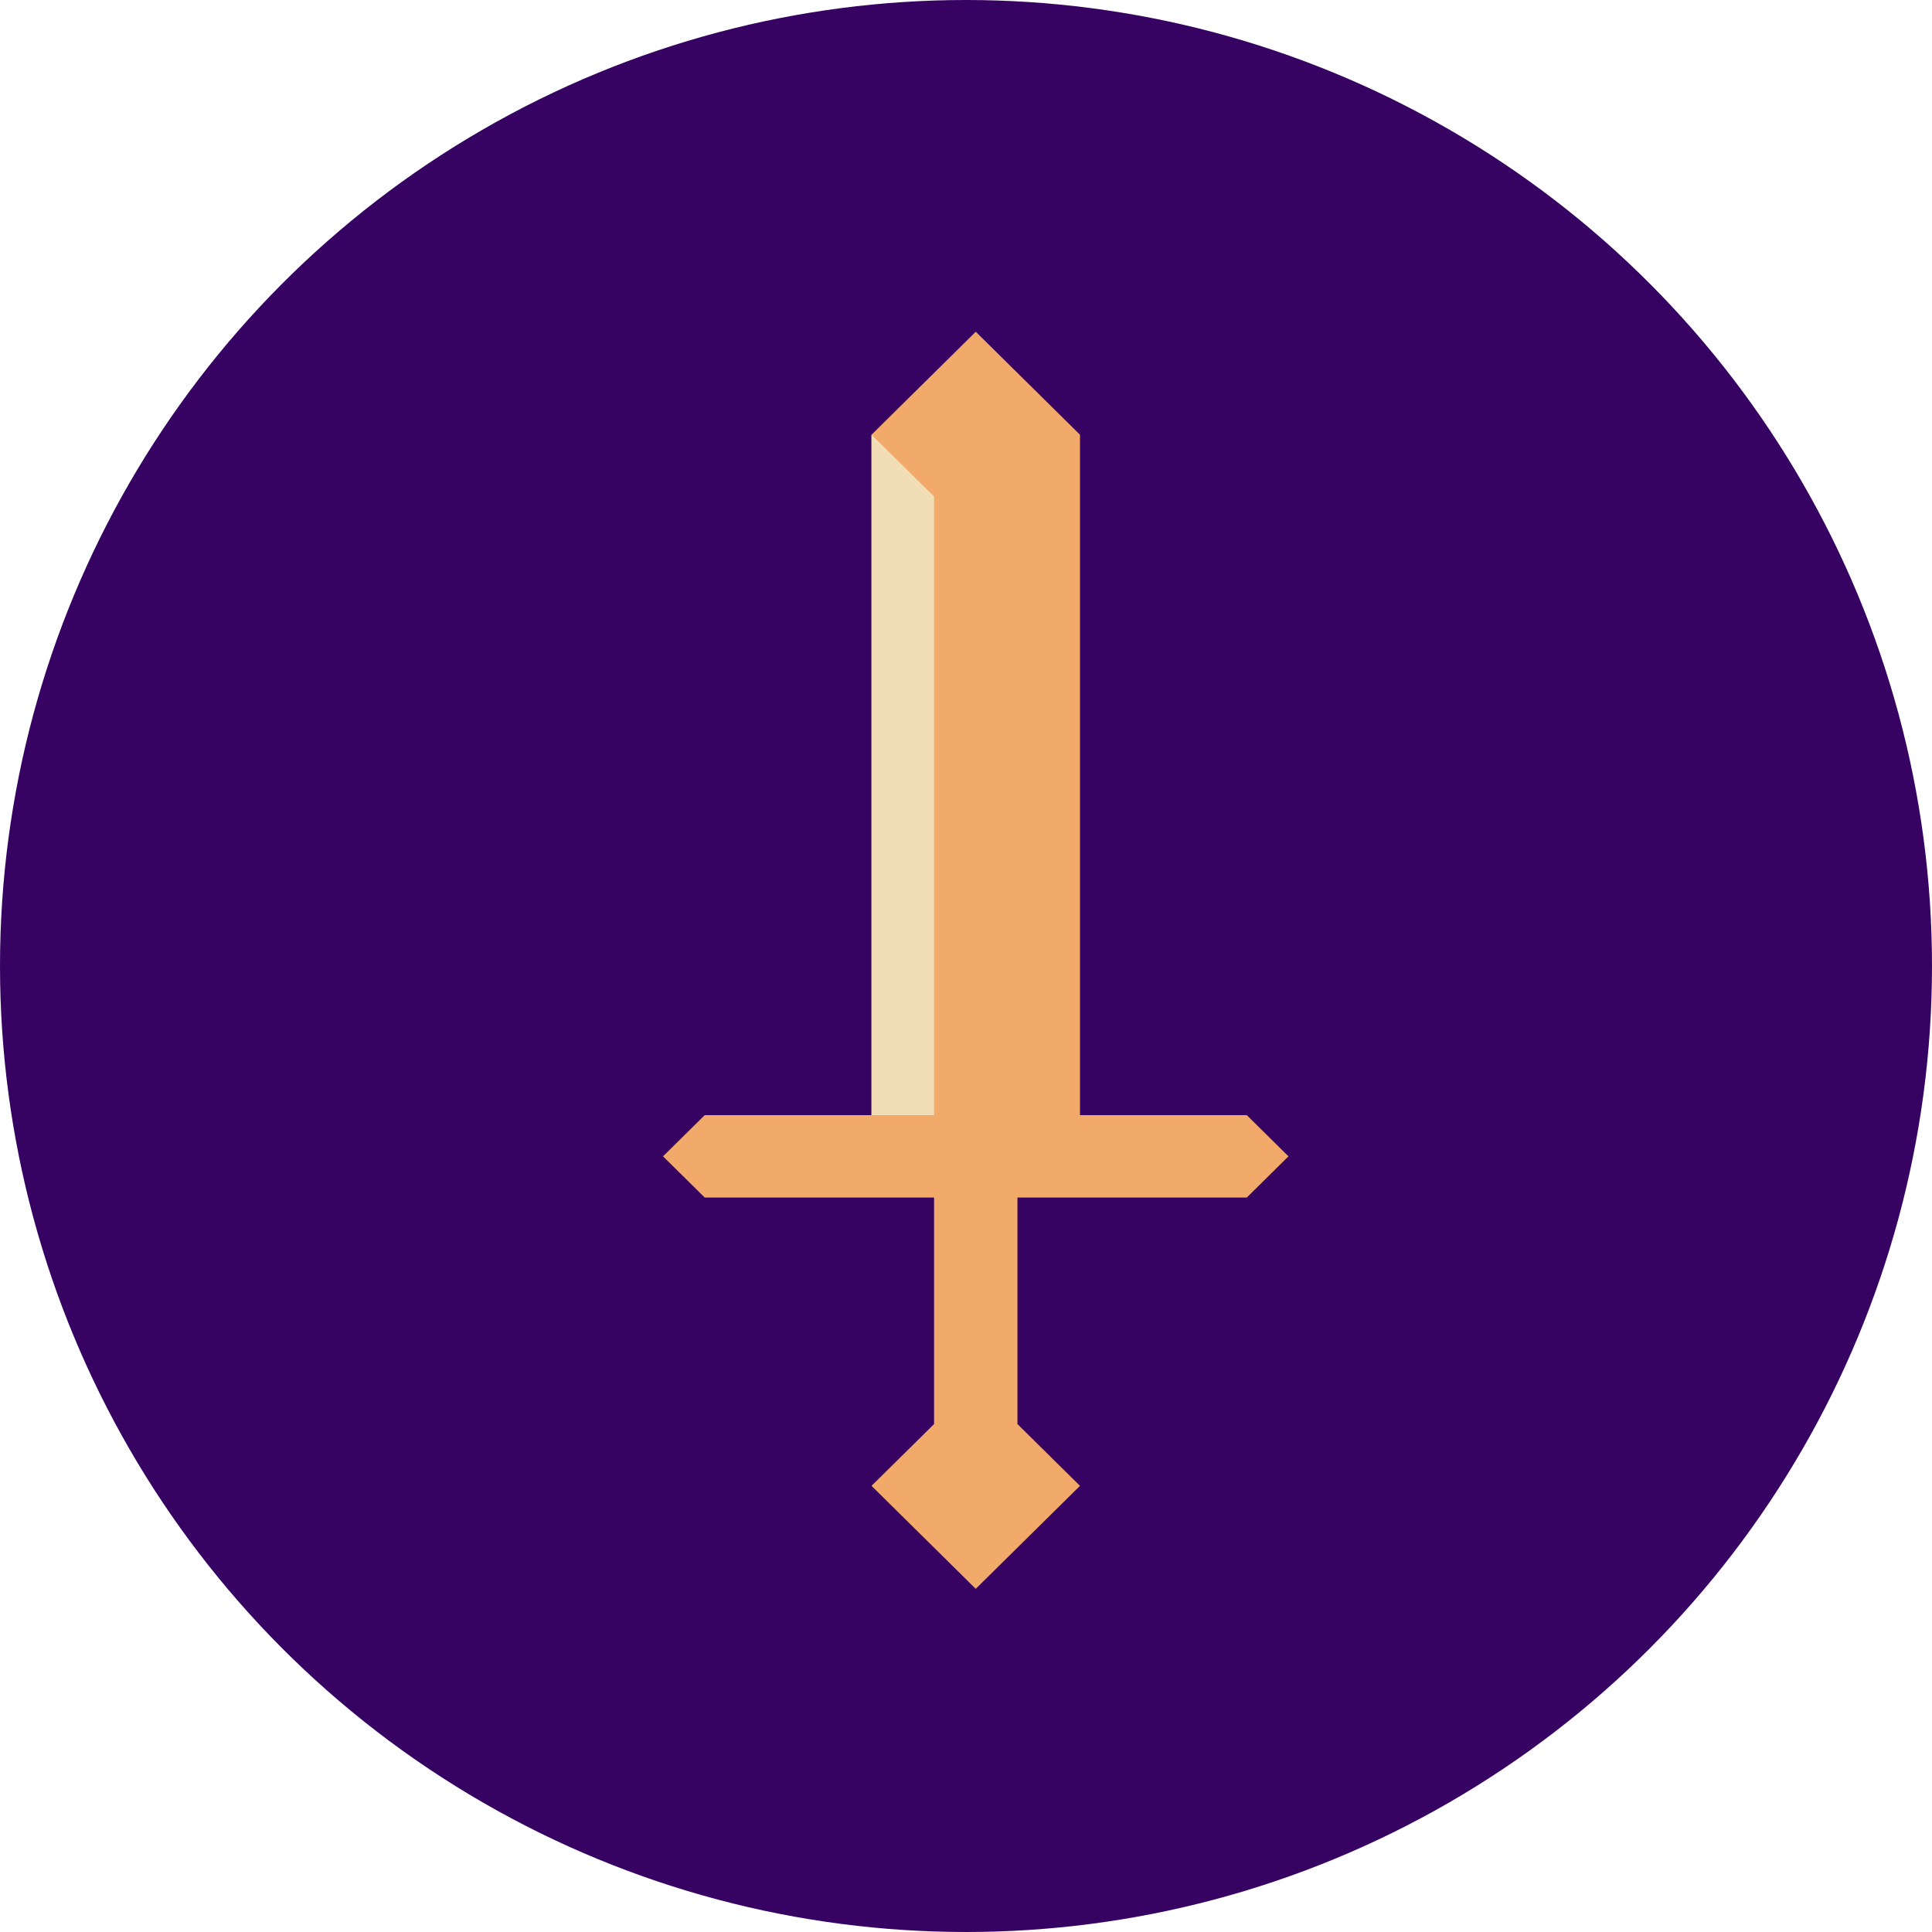
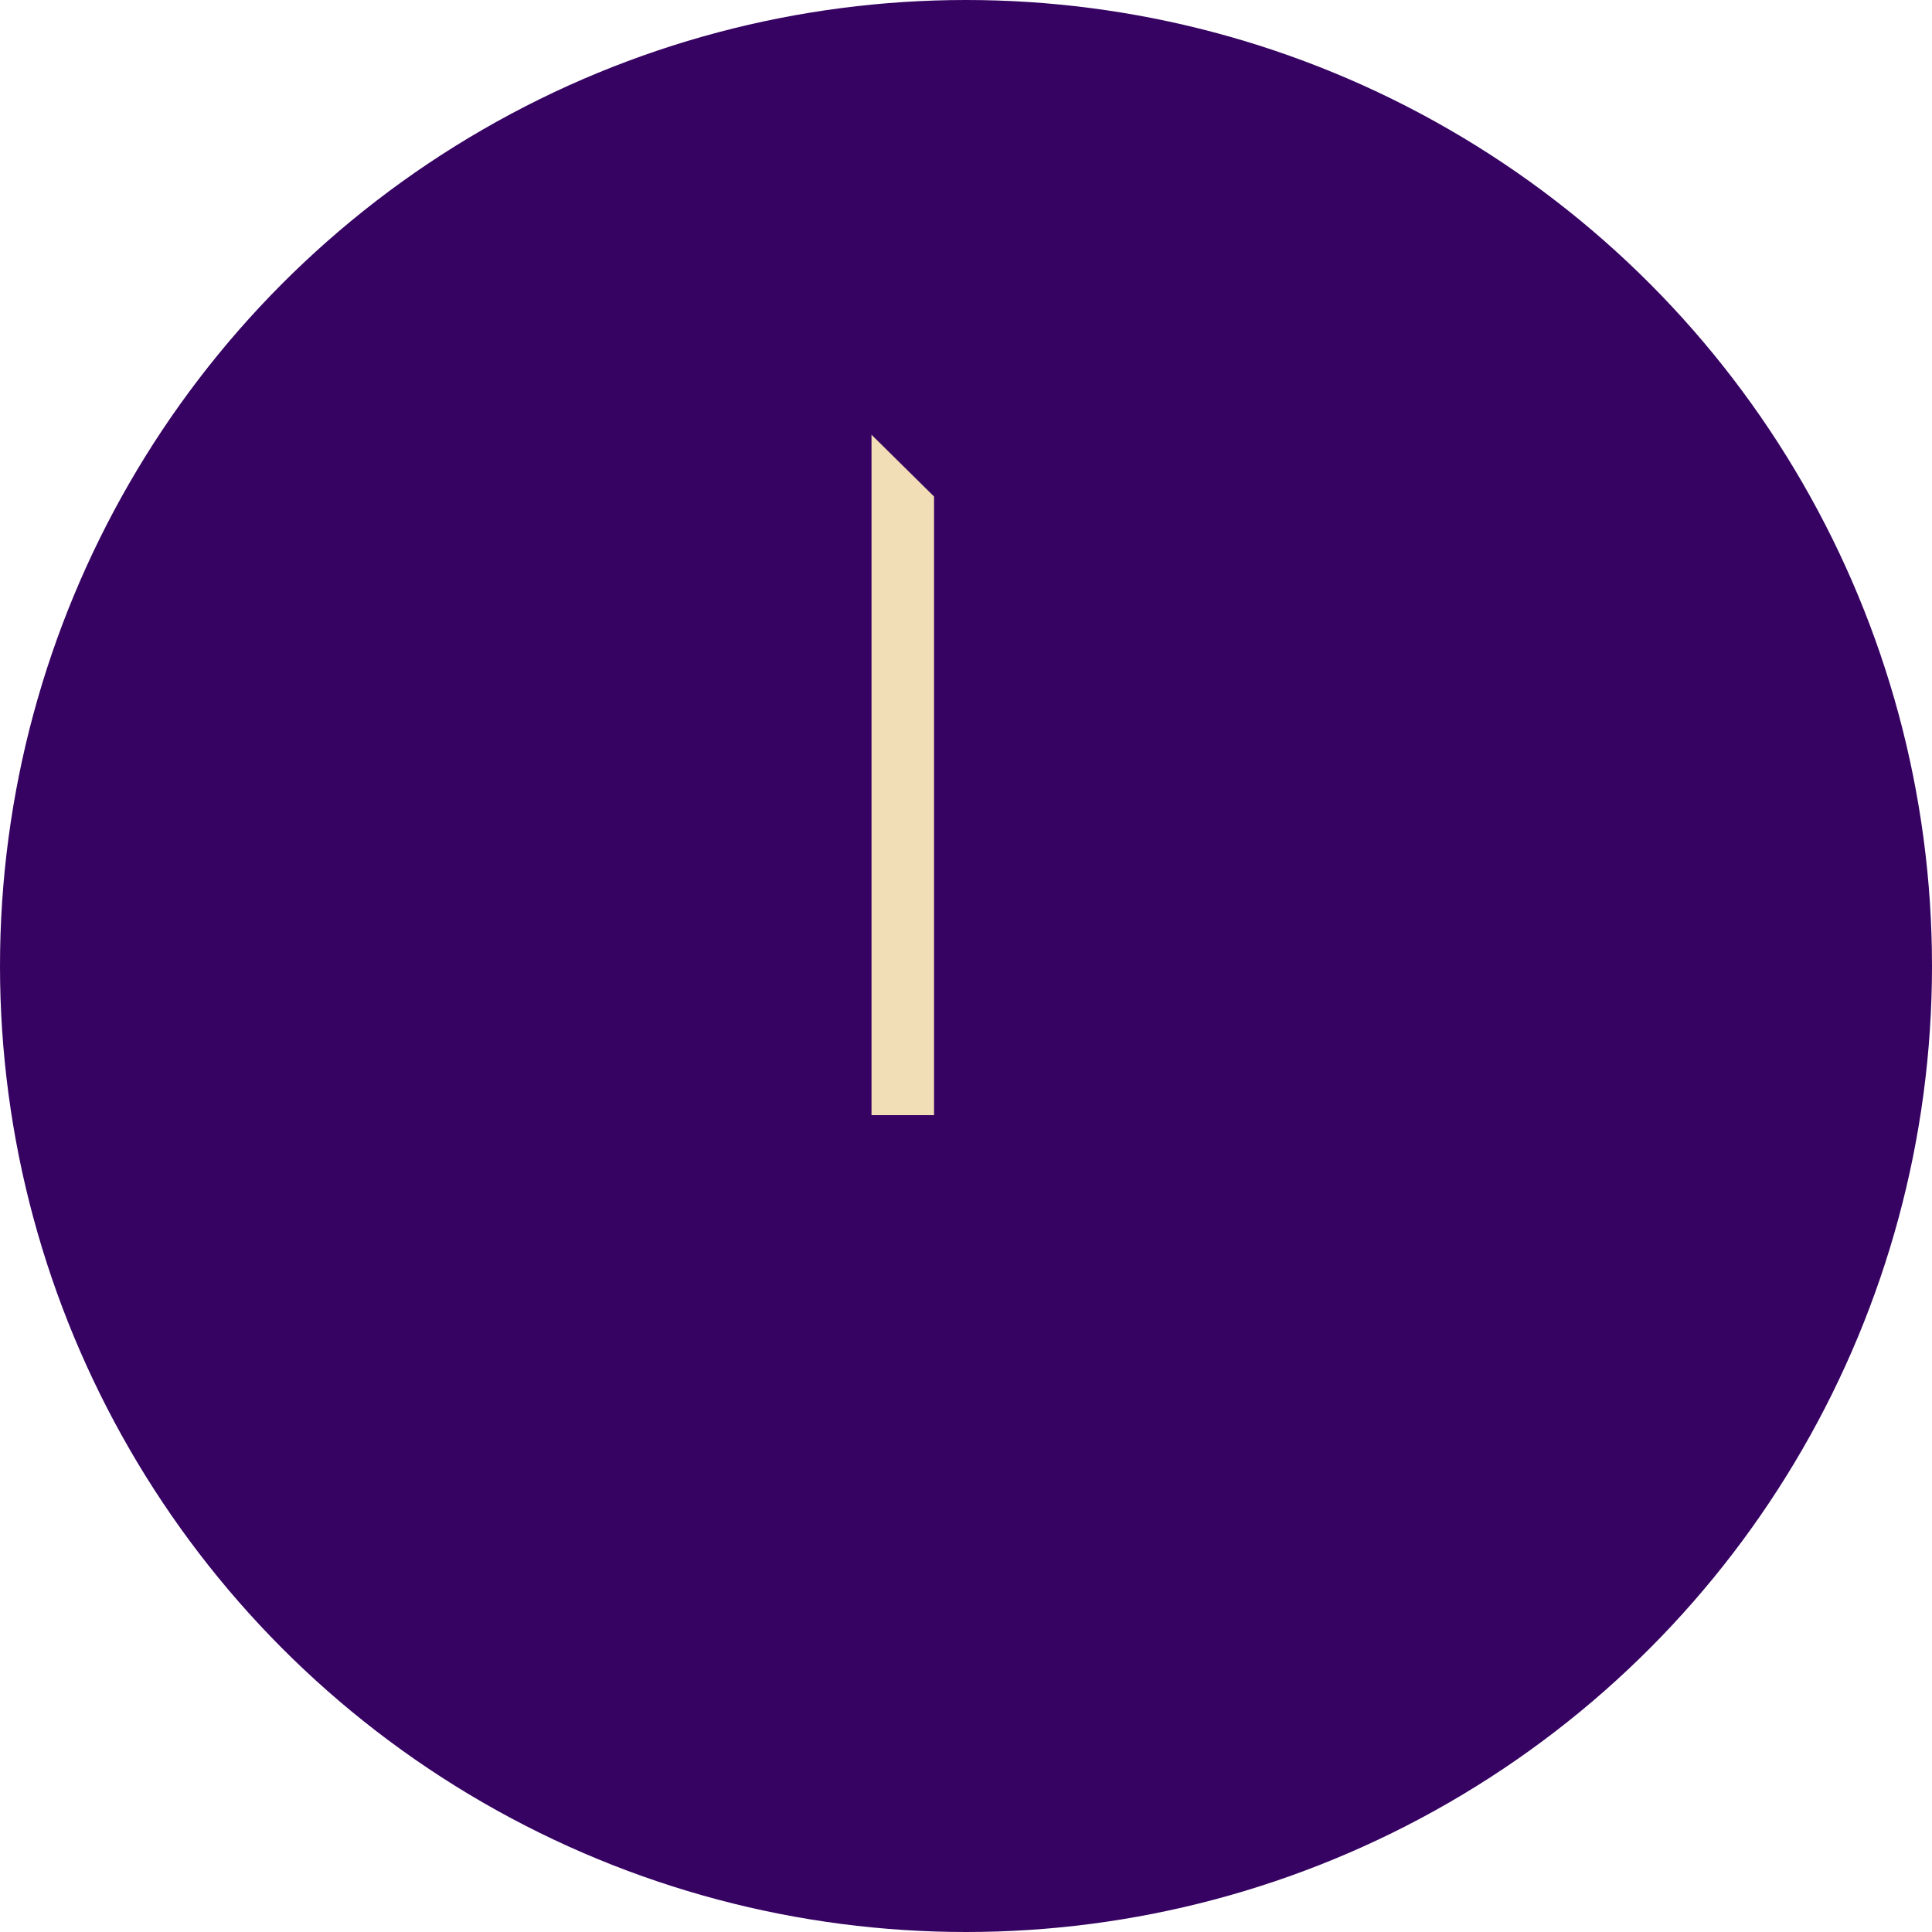
<svg xmlns="http://www.w3.org/2000/svg" width="80" height="80" viewBox="0 0 80 80" fill="none">
  <circle cx="40" cy="40" r="40" fill="#360362" />
-   <path d="M27.455 47.881L29.181 49.587L38.678 49.587L38.678 58.968L36.088 61.526L40.404 65.79L44.72 61.526L42.131 58.968L42.131 49.587L51.627 49.587L53.353 47.881L51.627 46.176L44.72 46.176L44.72 41.912L44.72 18.001L40.404 13.737L36.088 18.001L36.088 41.059L36.088 46.176L29.181 46.176L27.455 47.881Z" fill="#F2AA6B" />
  <path d="M38.677 20.559L38.677 46.176L36.087 46.176L36.087 18.001L38.677 20.559Z" fill="#F1DDB6" />
</svg>